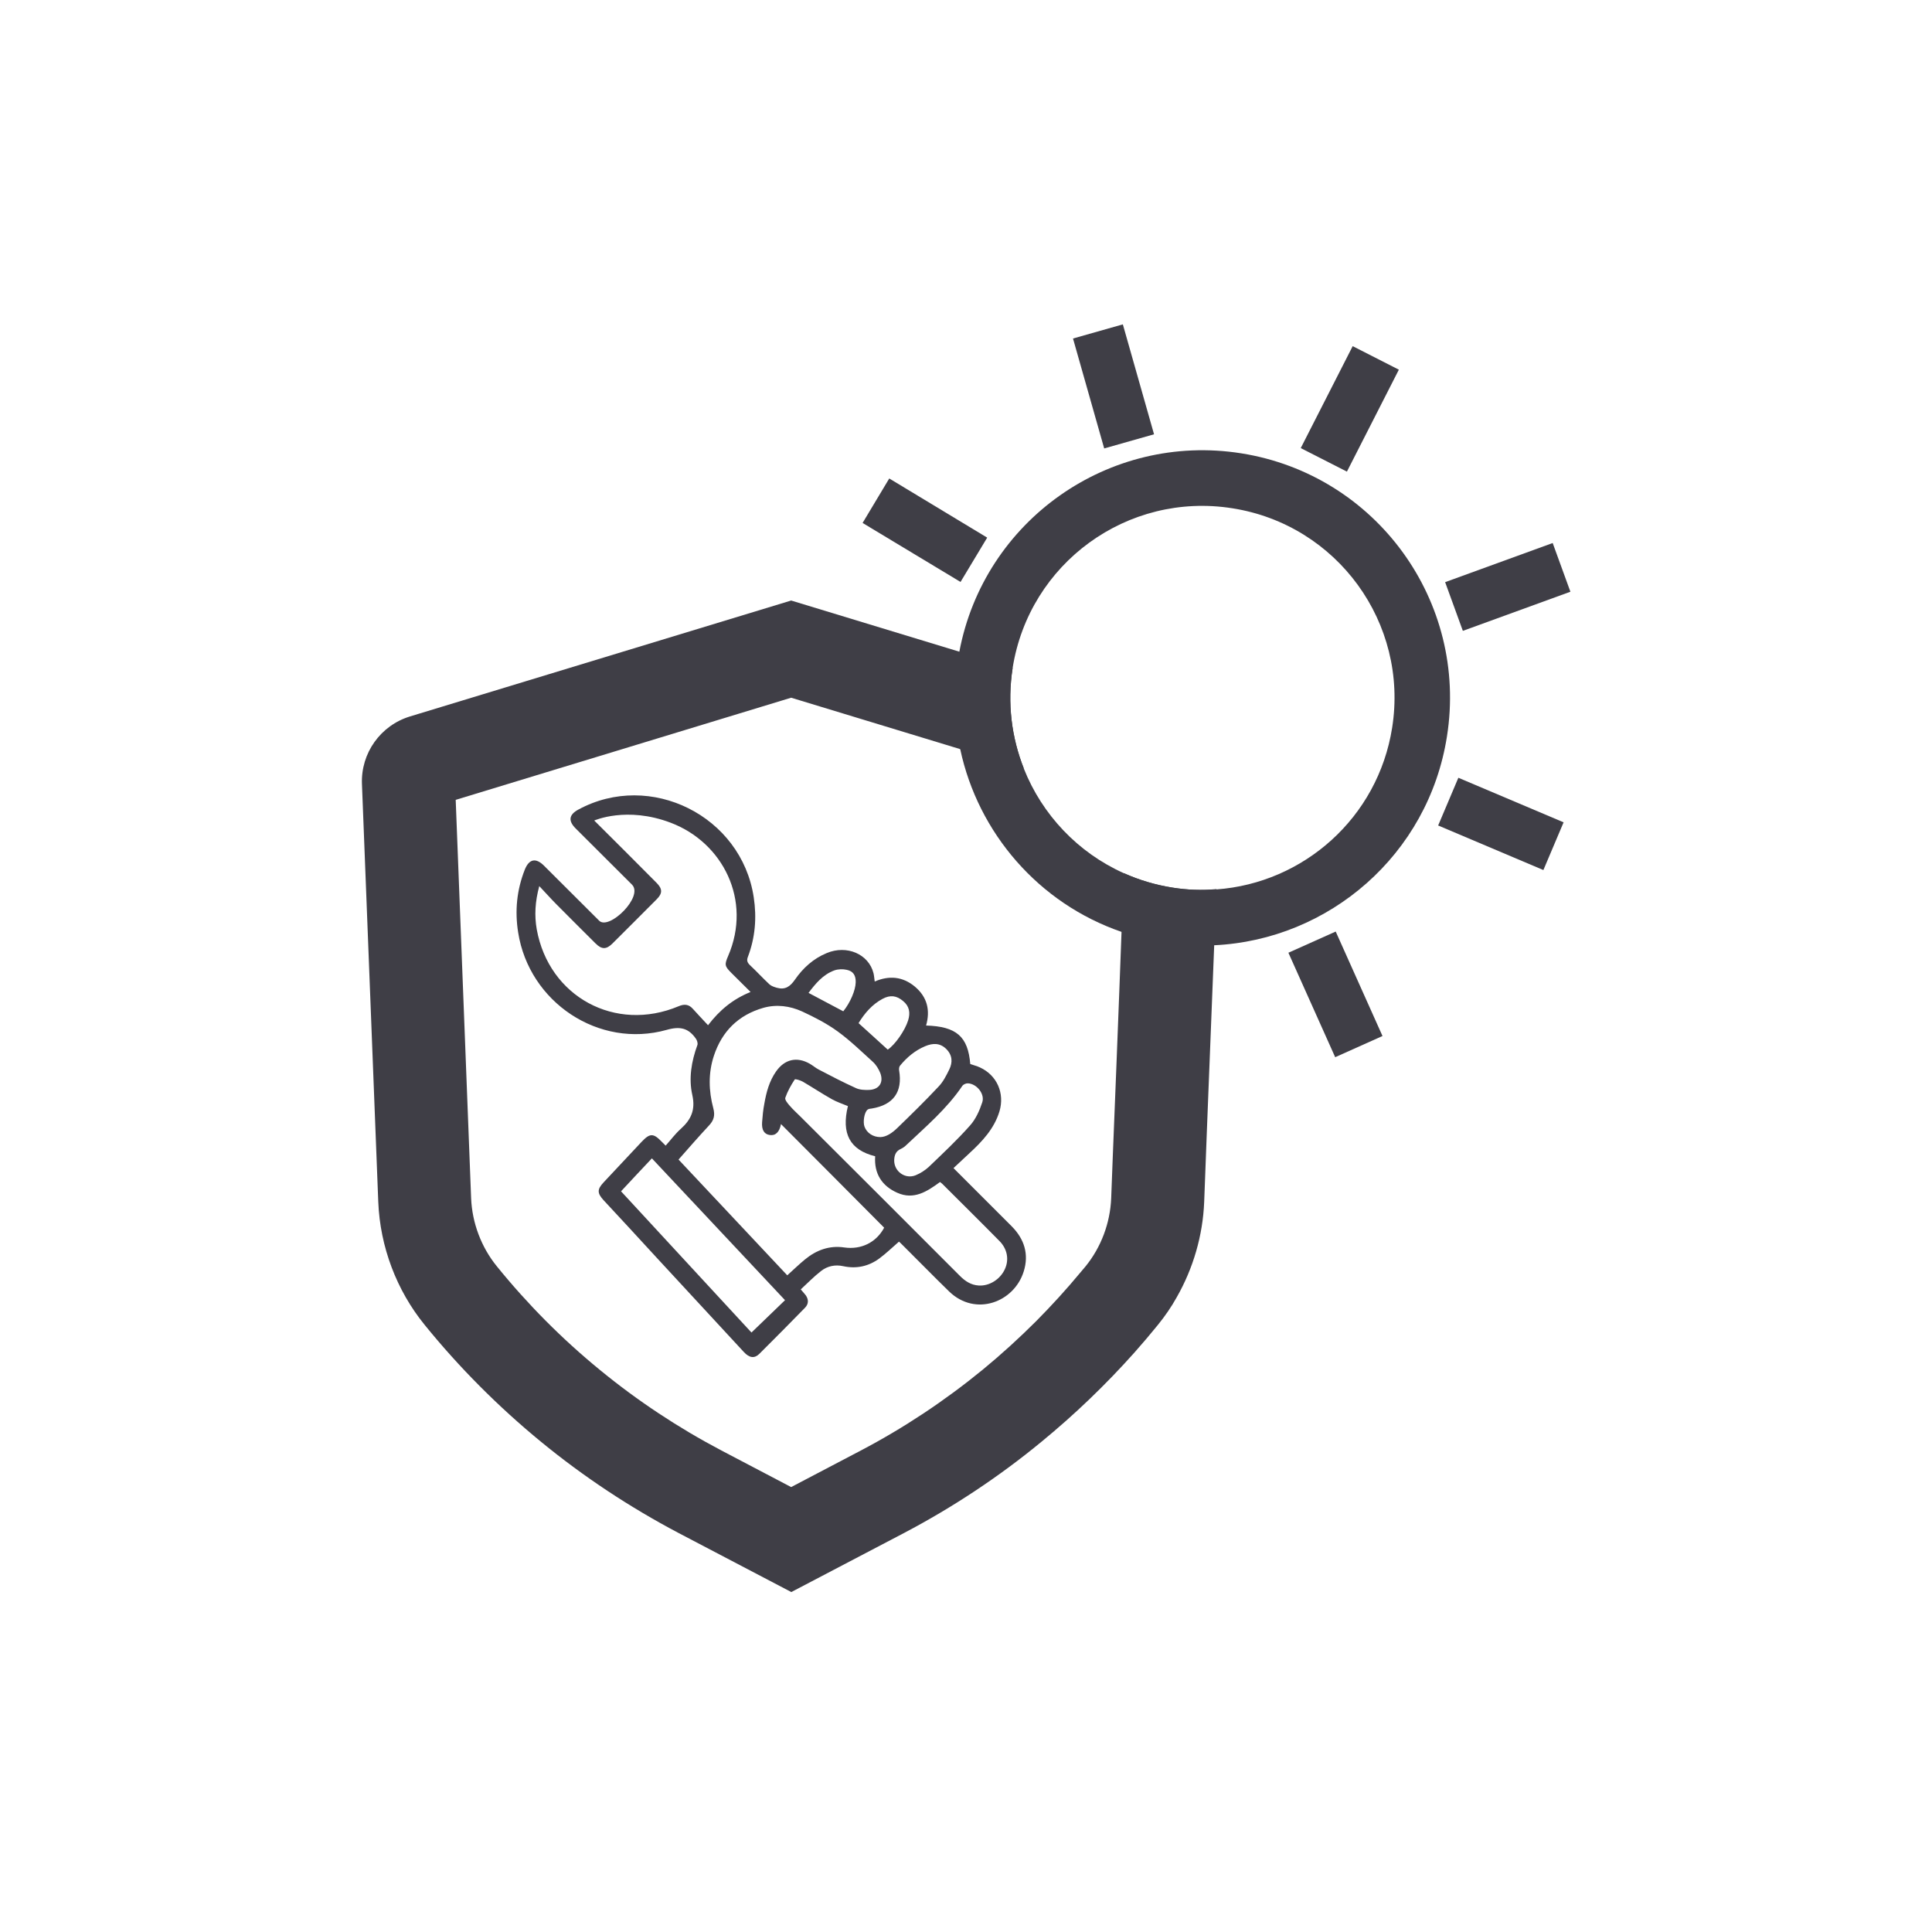
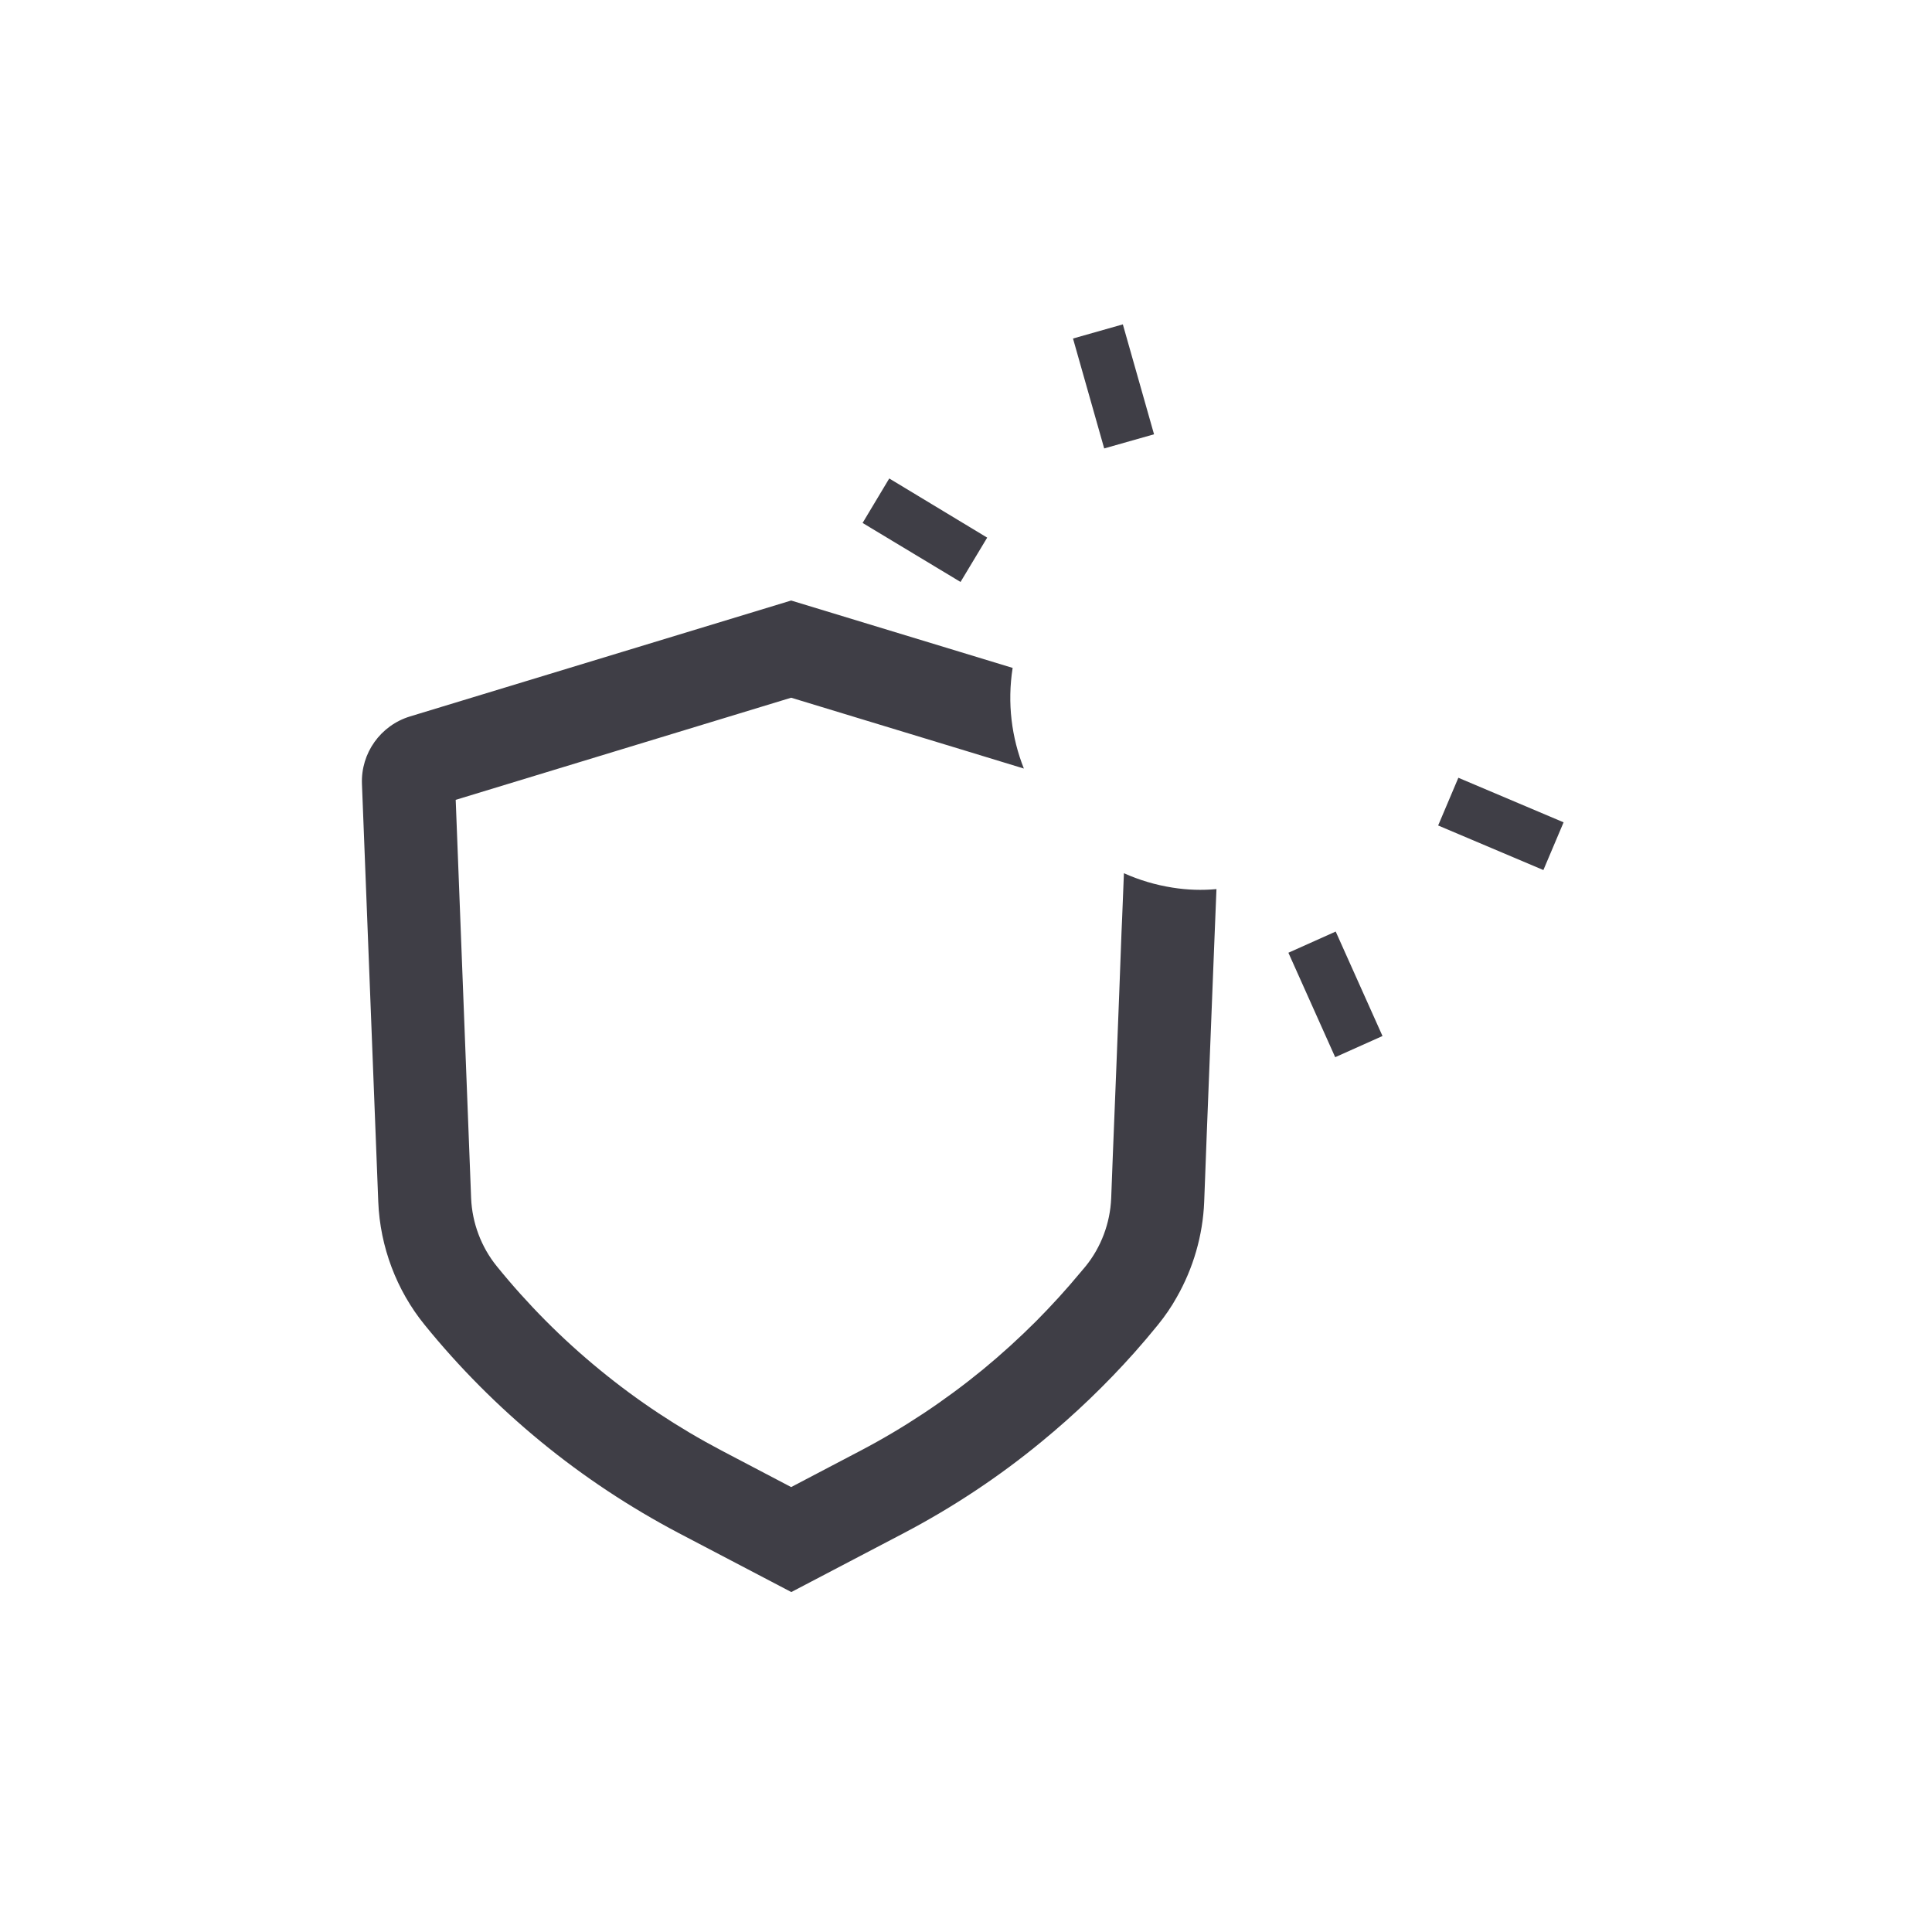
<svg xmlns="http://www.w3.org/2000/svg" version="1.1" id="Layer_1" x="0px" y="0px" viewBox="0 0 129.01 129.01" style="enable-background:new 0 0 129.01 129.01;" xml:space="preserve">
  <style type="text/css">
	.st0{fill:#3F3E45;}
	.st1{fill:#3F3E46;}
</style>
  <g>
    <g>
      <g>
        <path class="st1" d="M78.29,59.27c-1.15-0.18-2.23-0.51-3.24-0.96l-0.12,3.02l-0.04,0.9l-0.15,4.01l-0.19,4.89l-0.24,6     l-0.11,2.89c-0.07,1.65-0.67,3.26-1.71,4.54c-0.12,0.15-0.25,0.3-0.38,0.45c-0.92,1.11-1.9,2.18-2.92,3.21     c-1.14,1.14-2.34,2.23-3.58,3.25c-2.53,2.07-5.27,3.89-8.13,5.39l-4.65,2.44l-4.65-2.44c-2.87-1.51-5.61-3.32-8.13-5.39     c-2.53-2.07-4.84-4.4-6.88-6.92c-1.03-1.27-1.64-2.88-1.71-4.53l-1.03-26.61l22.4-6.82l11.28,3.43l4.26,1.3     c-0.82-2.06-1.12-4.37-0.75-6.72l-3.58-1.09l-11.21-3.41l-25.45,7.74c-1.97,0.6-3.29,2.45-3.21,4.51l1.09,27.91     c0.12,2.99,1.22,5.9,3.09,8.2c2.3,2.84,4.92,5.47,7.77,7.81c2.85,2.34,5.94,4.38,9.18,6.09l7.54,3.95l7.54-3.95     c3.23-1.7,6.32-3.74,9.17-6.09c2.22-1.82,4.3-3.82,6.2-5.95c0.54-0.61,1.06-1.22,1.57-1.85c0.47-0.58,0.9-1.2,1.26-1.85     c1.1-1.93,1.74-4.12,1.83-6.36l0.06-1.57l0.11-2.93l0.5-12.66l0.15-3.73C80.27,59.46,79.29,59.43,78.29,59.27z" />
      </g>
    </g>
-     <path class="st1" d="M82.88,30.27c-8.85-1.4-17.17,4.5-18.82,13.25c-0.03,0.17-0.06,0.33-0.09,0.5c-0.33,2.06-0.25,4.09,0.15,6.01   c1.19,5.59,5.24,10.3,10.78,12.2c0.9,0.31,1.84,0.54,2.81,0.7c1.14,0.18,2.26,0.24,3.37,0.19c7.67-0.36,14.3-6.05,15.54-13.94   C98.05,40.16,91.9,31.7,82.88,30.27z M92.96,48.6c-0.95,6.01-5.92,10.37-11.73,10.79c-0.96,0.07-1.94,0.04-2.94-0.12   c-1.15-0.18-2.23-0.51-3.24-0.96c-3.08-1.38-5.46-3.91-6.68-6.98c-0.82-2.06-1.12-4.37-0.75-6.72c0,0,0,0,0-0.01   c1.11-7,7.67-11.77,14.67-10.66C89.3,35.04,94.07,41.61,92.96,48.6z" />
    <g>
      <polygon class="st1" points="57.6,34.92 64.14,38.86 65.92,35.9 59.38,31.95   " />
      <rect x="72.63" y="21.96" transform="matrix(0.962 -0.273 0.273 0.962 -4.215 21.307)" class="st1" width="3.46" height="7.63" />
-       <rect x="86.33" y="25.59" transform="matrix(0.454 -0.891 0.891 0.454 24.863 95.224)" class="st1" width="7.64" height="3.46" />
-       <rect x="96.83" y="37.48" transform="matrix(0.94 -0.342 0.342 0.94 -7.339 36.758)" class="st1" width="7.64" height="3.46" />
      <rect x="98.5" y="51.24" transform="matrix(0.39 -0.921 0.921 0.39 10.426 125.857)" class="st1" width="3.46" height="7.63" />
      <rect x="87.4" y="62.56" transform="matrix(0.913 -0.409 0.409 0.913 -19.35 42.249)" class="st1" width="3.46" height="7.64" />
    </g>
-     <path class="st1" d="M67.56,81.89c-1.27-1.27-2.54-2.54-3.89-3.89c0.36-0.34,0.71-0.66,1.05-0.98c0.87-0.8,1.67-1.65,2.02-2.81   c0.36-1.21-0.17-2.41-1.3-2.93c-0.21-0.1-0.44-0.15-0.65-0.23c-0.15-1.83-0.92-2.51-2.95-2.57c0.29-1.02,0.08-1.9-0.75-2.6   c-0.82-0.68-1.72-0.75-2.68-0.34c-0.03-0.21-0.04-0.38-0.08-0.55c-0.32-1.28-1.78-1.91-3.12-1.35c-0.9,0.37-1.59,1-2.13,1.78   c-0.32,0.46-0.65,0.69-1.2,0.54c-0.17-0.05-0.37-0.11-0.5-0.23c-0.45-0.42-0.86-0.87-1.31-1.29c-0.17-0.17-0.22-0.31-0.13-0.54   c0.49-1.29,0.6-2.62,0.39-3.99c-0.82-5.42-6.9-8.46-11.71-5.85c-0.63,0.34-0.69,0.75-0.18,1.26c1.25,1.25,2.51,2.5,3.76,3.75   c0.8,0.8-1.53,3.07-2.19,2.41c-1.22-1.22-2.45-2.45-3.68-3.67c-0.55-0.55-1-0.46-1.29,0.27c-0.53,1.35-0.67,2.74-0.44,4.18   c0.73,4.67,5.39,7.78,9.92,6.51c0.91-0.26,1.46-0.11,1.95,0.59c0.08,0.11,0.14,0.31,0.1,0.42c-0.4,1.09-0.59,2.23-0.34,3.34   c0.22,0.99-0.08,1.64-0.77,2.26c-0.37,0.33-0.67,0.74-1.01,1.12c-0.11-0.11-0.19-0.19-0.26-0.26c-0.56-0.58-0.79-0.58-1.34,0   c-0.85,0.9-1.69,1.8-2.54,2.71c-0.44,0.47-0.44,0.72,0,1.2c1.17,1.26,2.34,2.52,3.5,3.79c1.95,2.11,3.91,4.23,5.86,6.34   c0.37,0.4,0.71,0.45,1.04,0.12c1.03-1.02,2.04-2.05,3.05-3.08C54,87.07,54,86.78,53.81,86.5c-0.08-0.11-0.18-0.21-0.34-0.4   c0.46-0.42,0.88-0.86,1.36-1.23c0.42-0.33,0.94-0.44,1.48-0.32c0.88,0.19,1.69,0.01,2.4-0.51c0.46-0.34,0.87-0.74,1.32-1.13   c0.08,0.07,0.18,0.17,0.28,0.27c1.03,1.02,2.03,2.05,3.07,3.06c1.76,1.7,4.34,0.72,4.98-1.34C68.72,83.75,68.4,82.74,67.56,81.89z    M64.26,72.51c0.07-0.1,0.25-0.18,0.38-0.17c0.58,0.03,1.14,0.71,0.95,1.27c-0.18,0.55-0.44,1.13-0.82,1.55   c-0.86,0.97-1.81,1.86-2.75,2.76c-0.25,0.23-0.56,0.43-0.88,0.56c-0.7,0.28-1.44-0.26-1.43-1c0.01-0.33,0.1-0.61,0.44-0.76   c0.13-0.06,0.25-0.14,0.35-0.24C61.82,75.23,63.22,74.05,64.26,72.51z M61.78,69.86c0.5-0.21,0.99-0.23,1.41,0.19   c0.41,0.41,0.43,0.89,0.2,1.36c-0.2,0.41-0.41,0.83-0.72,1.15c-0.89,0.95-1.82,1.86-2.75,2.76c-0.34,0.33-0.73,0.6-1.13,0.61   c-0.51,0-0.91-0.29-1.06-0.69c-0.12-0.31-0.02-0.96,0.2-1.14c0.07-0.06,0.19-0.07,0.29-0.08c1.44-0.24,2.06-1.11,1.82-2.54   c-0.02-0.1,0-0.25,0.06-0.32C60.56,70.6,61.11,70.14,61.78,69.86z M58.93,66.7c0.52-0.28,0.94-0.22,1.37,0.14   c0.43,0.35,0.5,0.79,0.34,1.3c-0.21,0.67-0.86,1.61-1.36,1.95c-0.64-0.58-1.28-1.17-1.95-1.77C57.74,67.65,58.24,67.07,58.93,66.7z    M55.71,64.8c0.25-0.09,0.57-0.1,0.83-0.04c0.44,0.09,0.61,0.38,0.6,0.83c-0.01,0.54-0.37,1.37-0.83,1.94   c-0.76-0.4-1.53-0.81-2.32-1.23C54.45,65.69,54.95,65.08,55.71,64.8z M44.79,54.94c3.48,1.32,5.44,5.18,3.83,8.9   c-0.25,0.58-0.23,0.68,0.22,1.13c0.41,0.41,0.82,0.82,1.28,1.27c-1.17,0.47-2.06,1.2-2.84,2.22c-0.35-0.38-0.69-0.73-1.01-1.09   c-0.27-0.31-0.57-0.34-0.95-0.18c-4.23,1.78-8.67-0.63-9.48-5.14c-0.16-0.92-0.11-1.84,0.17-2.88c0.43,0.45,0.77,0.84,1.14,1.21   c0.87,0.88,1.75,1.75,2.62,2.62c0.41,0.41,0.72,0.41,1.13,0c0.99-0.98,1.97-1.97,2.95-2.95c0.4-0.4,0.39-0.7-0.01-1.1   c-1.23-1.24-2.92-2.93-4.16-4.16C39.69,54.79,41.85,53.82,44.79,54.94z M50.18,88.98c-2.85-3.08-5.76-6.24-8.71-9.43   c0.68-0.73,1.35-1.45,2.06-2.2c2.98,3.17,5.94,6.33,8.89,9.47C51.67,87.54,50.93,88.25,50.18,88.98z M56.38,83.3   c-1-0.15-1.88,0.18-2.64,0.81c-0.4,0.33-0.77,0.69-1.17,1.05c-2.37-2.53-4.81-5.12-7.26-7.73c0.68-0.77,1.34-1.53,2.03-2.27   c0.33-0.35,0.42-0.68,0.29-1.16c-0.31-1.16-0.34-2.35,0.04-3.5c0.54-1.63,1.63-2.72,3.3-3.2c0.88-0.25,1.78-0.13,2.59,0.24   c0.82,0.38,1.64,0.8,2.37,1.33c0.84,0.61,1.59,1.34,2.36,2.04c0.21,0.19,0.38,0.47,0.49,0.74c0.24,0.63-0.07,1.1-0.74,1.13   c-0.29,0.01-0.62,0-0.88-0.12c-0.84-0.38-1.65-0.8-2.47-1.23c-0.22-0.11-0.41-0.28-0.62-0.4c-0.86-0.49-1.68-0.3-2.25,0.52   c-0.45,0.64-0.65,1.39-0.78,2.14c-0.08,0.41-0.12,0.82-0.15,1.24c-0.04,0.52,0.14,0.81,0.51,0.86c0.38,0.06,0.65-0.19,0.75-0.73   c2.31,2.32,4.6,4.61,6.89,6.92C58.51,82.97,57.5,83.46,56.38,83.3z M67.1,84.75c-0.31,0.68-1.04,1.14-1.75,1.09   c-0.51-0.03-0.9-0.29-1.25-0.64c-3.54-3.55-7.09-7.09-10.64-10.63c-0.25-0.25-0.51-0.48-0.74-0.75c-0.13-0.15-0.33-0.39-0.28-0.52   c0.15-0.43,0.38-0.84,0.63-1.22c0.03-0.05,0.38,0.06,0.54,0.15c0.65,0.38,1.28,0.8,1.94,1.17c0.34,0.19,0.71,0.31,1.07,0.46   c-0.45,1.84,0.13,2.93,1.82,3.35c-0.08,1.15,0.44,1.98,1.48,2.44c1.1,0.49,1.98-0.08,2.85-0.72c0.04,0.04,0.1,0.07,0.14,0.11   c1.27,1.27,2.55,2.53,3.81,3.81C67.26,83.38,67.4,84.1,67.1,84.75z" />
  </g>
</svg>